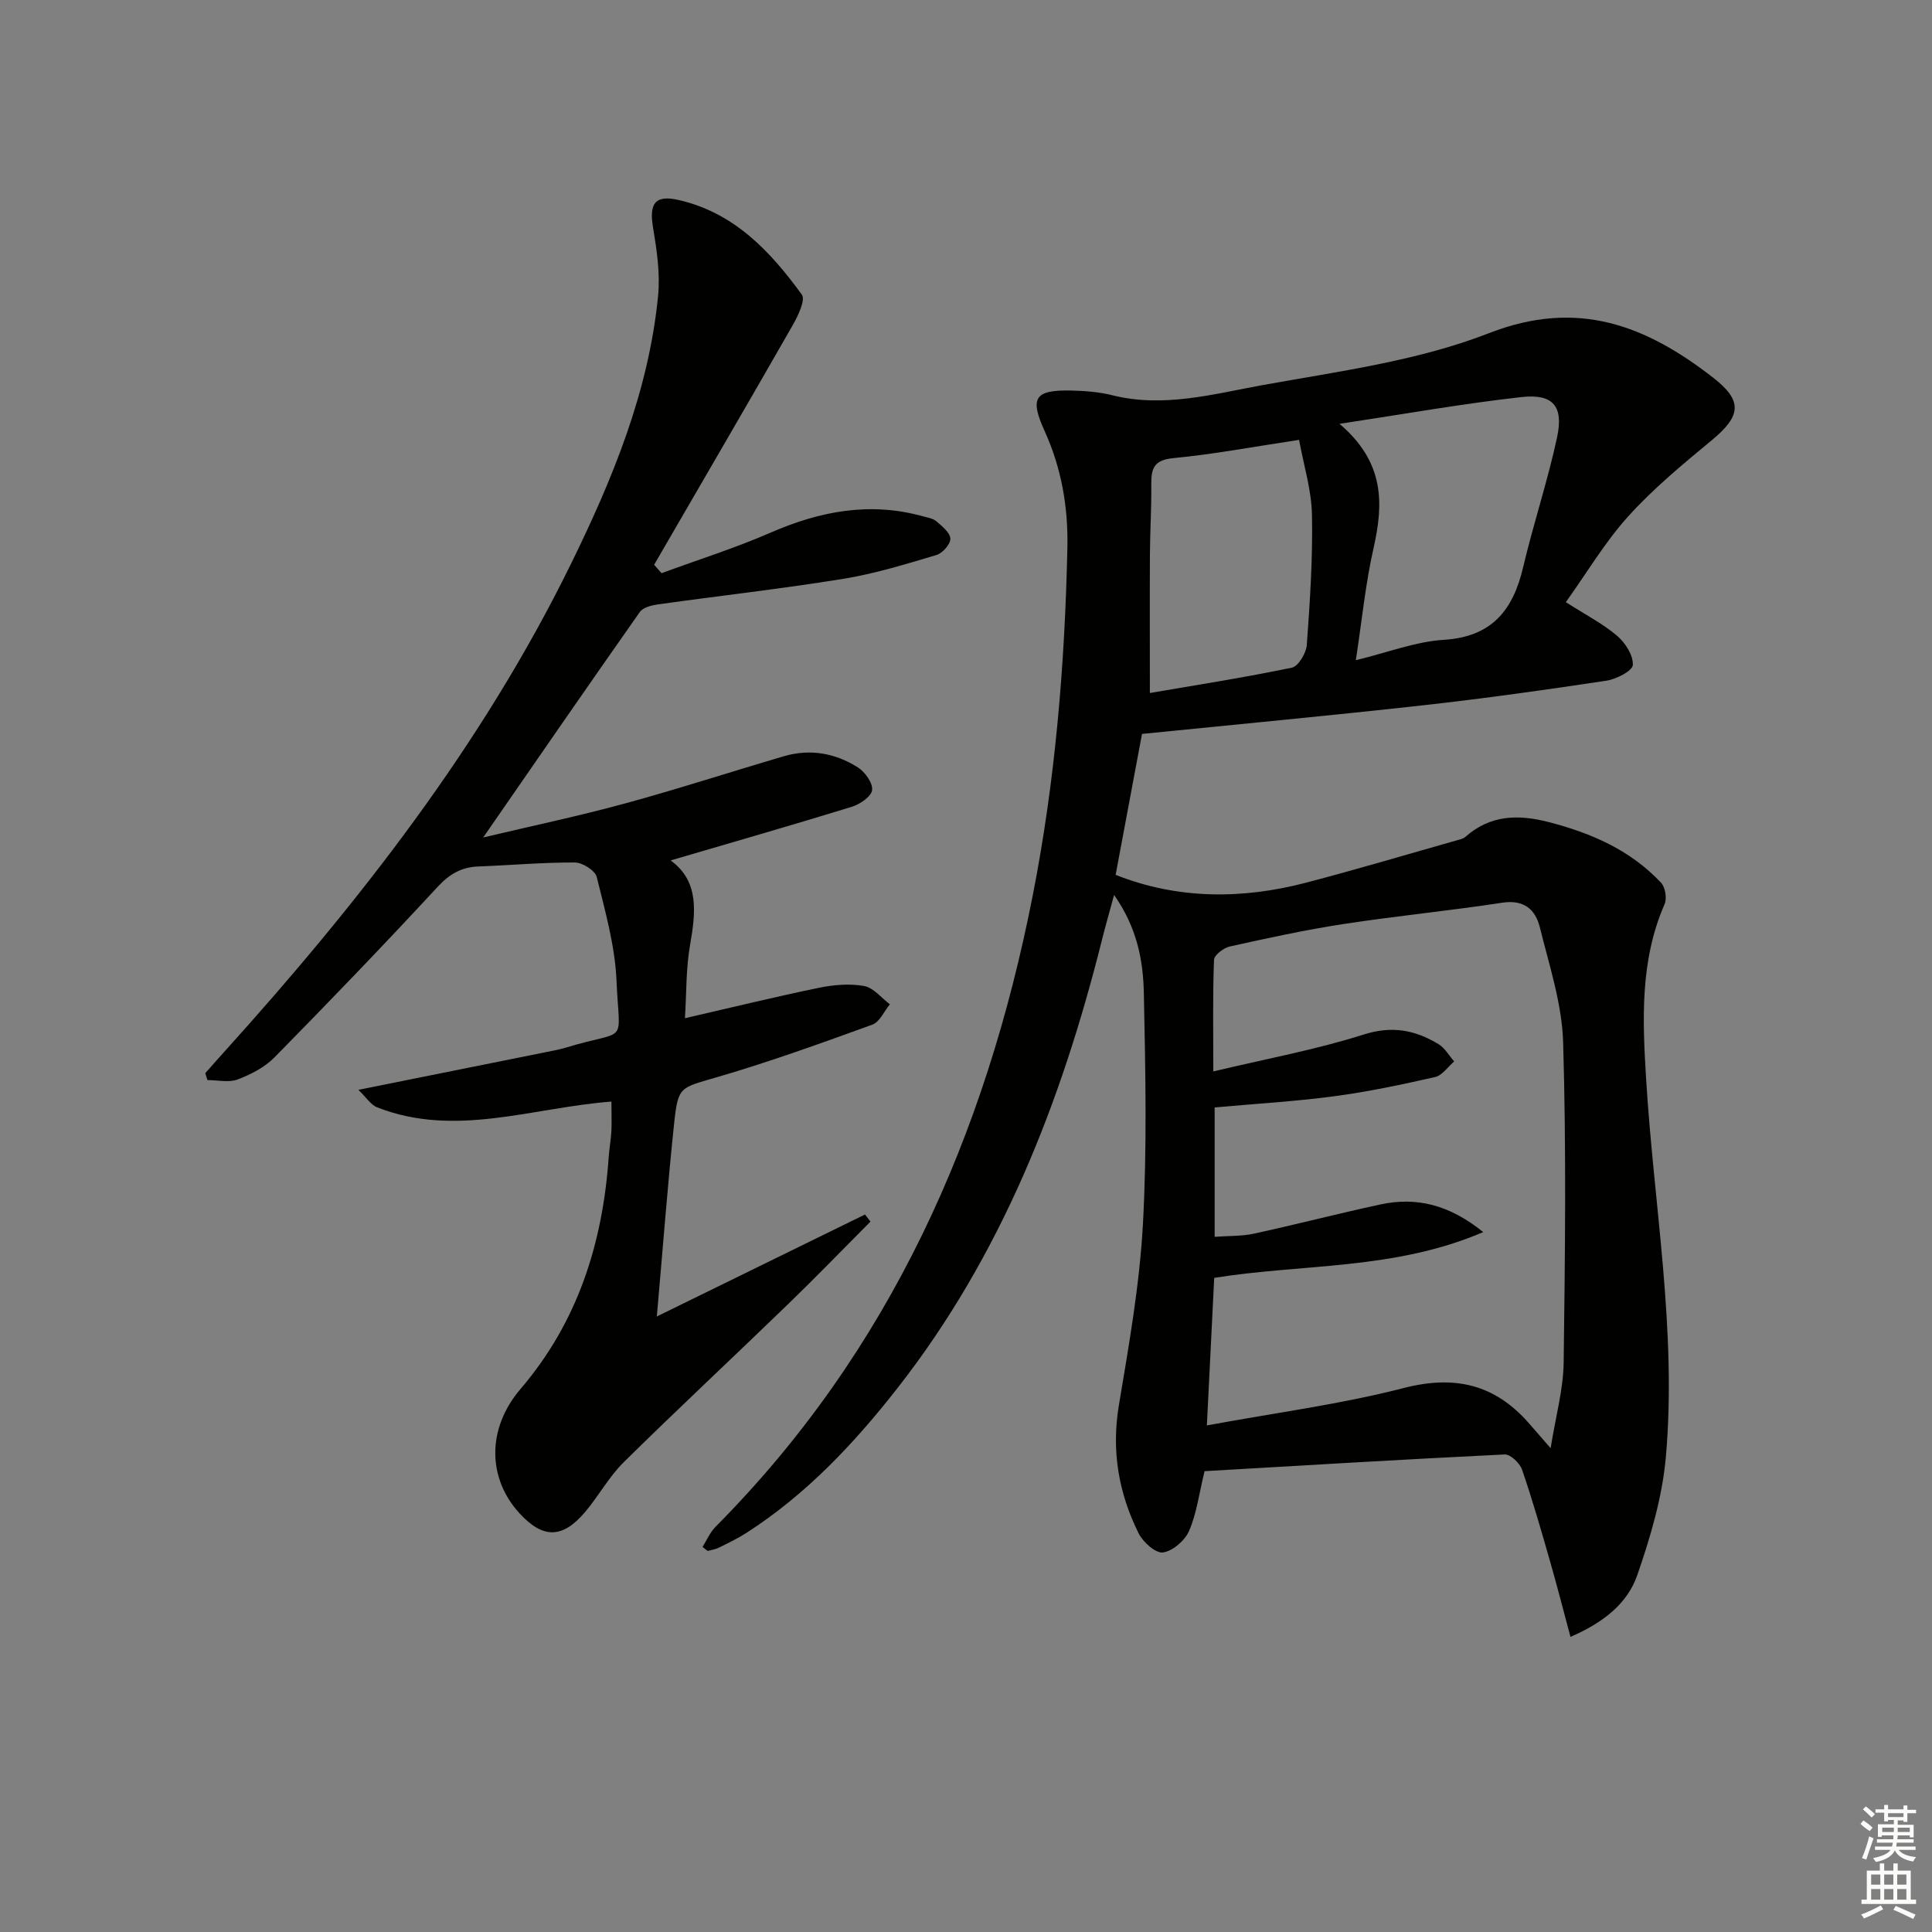
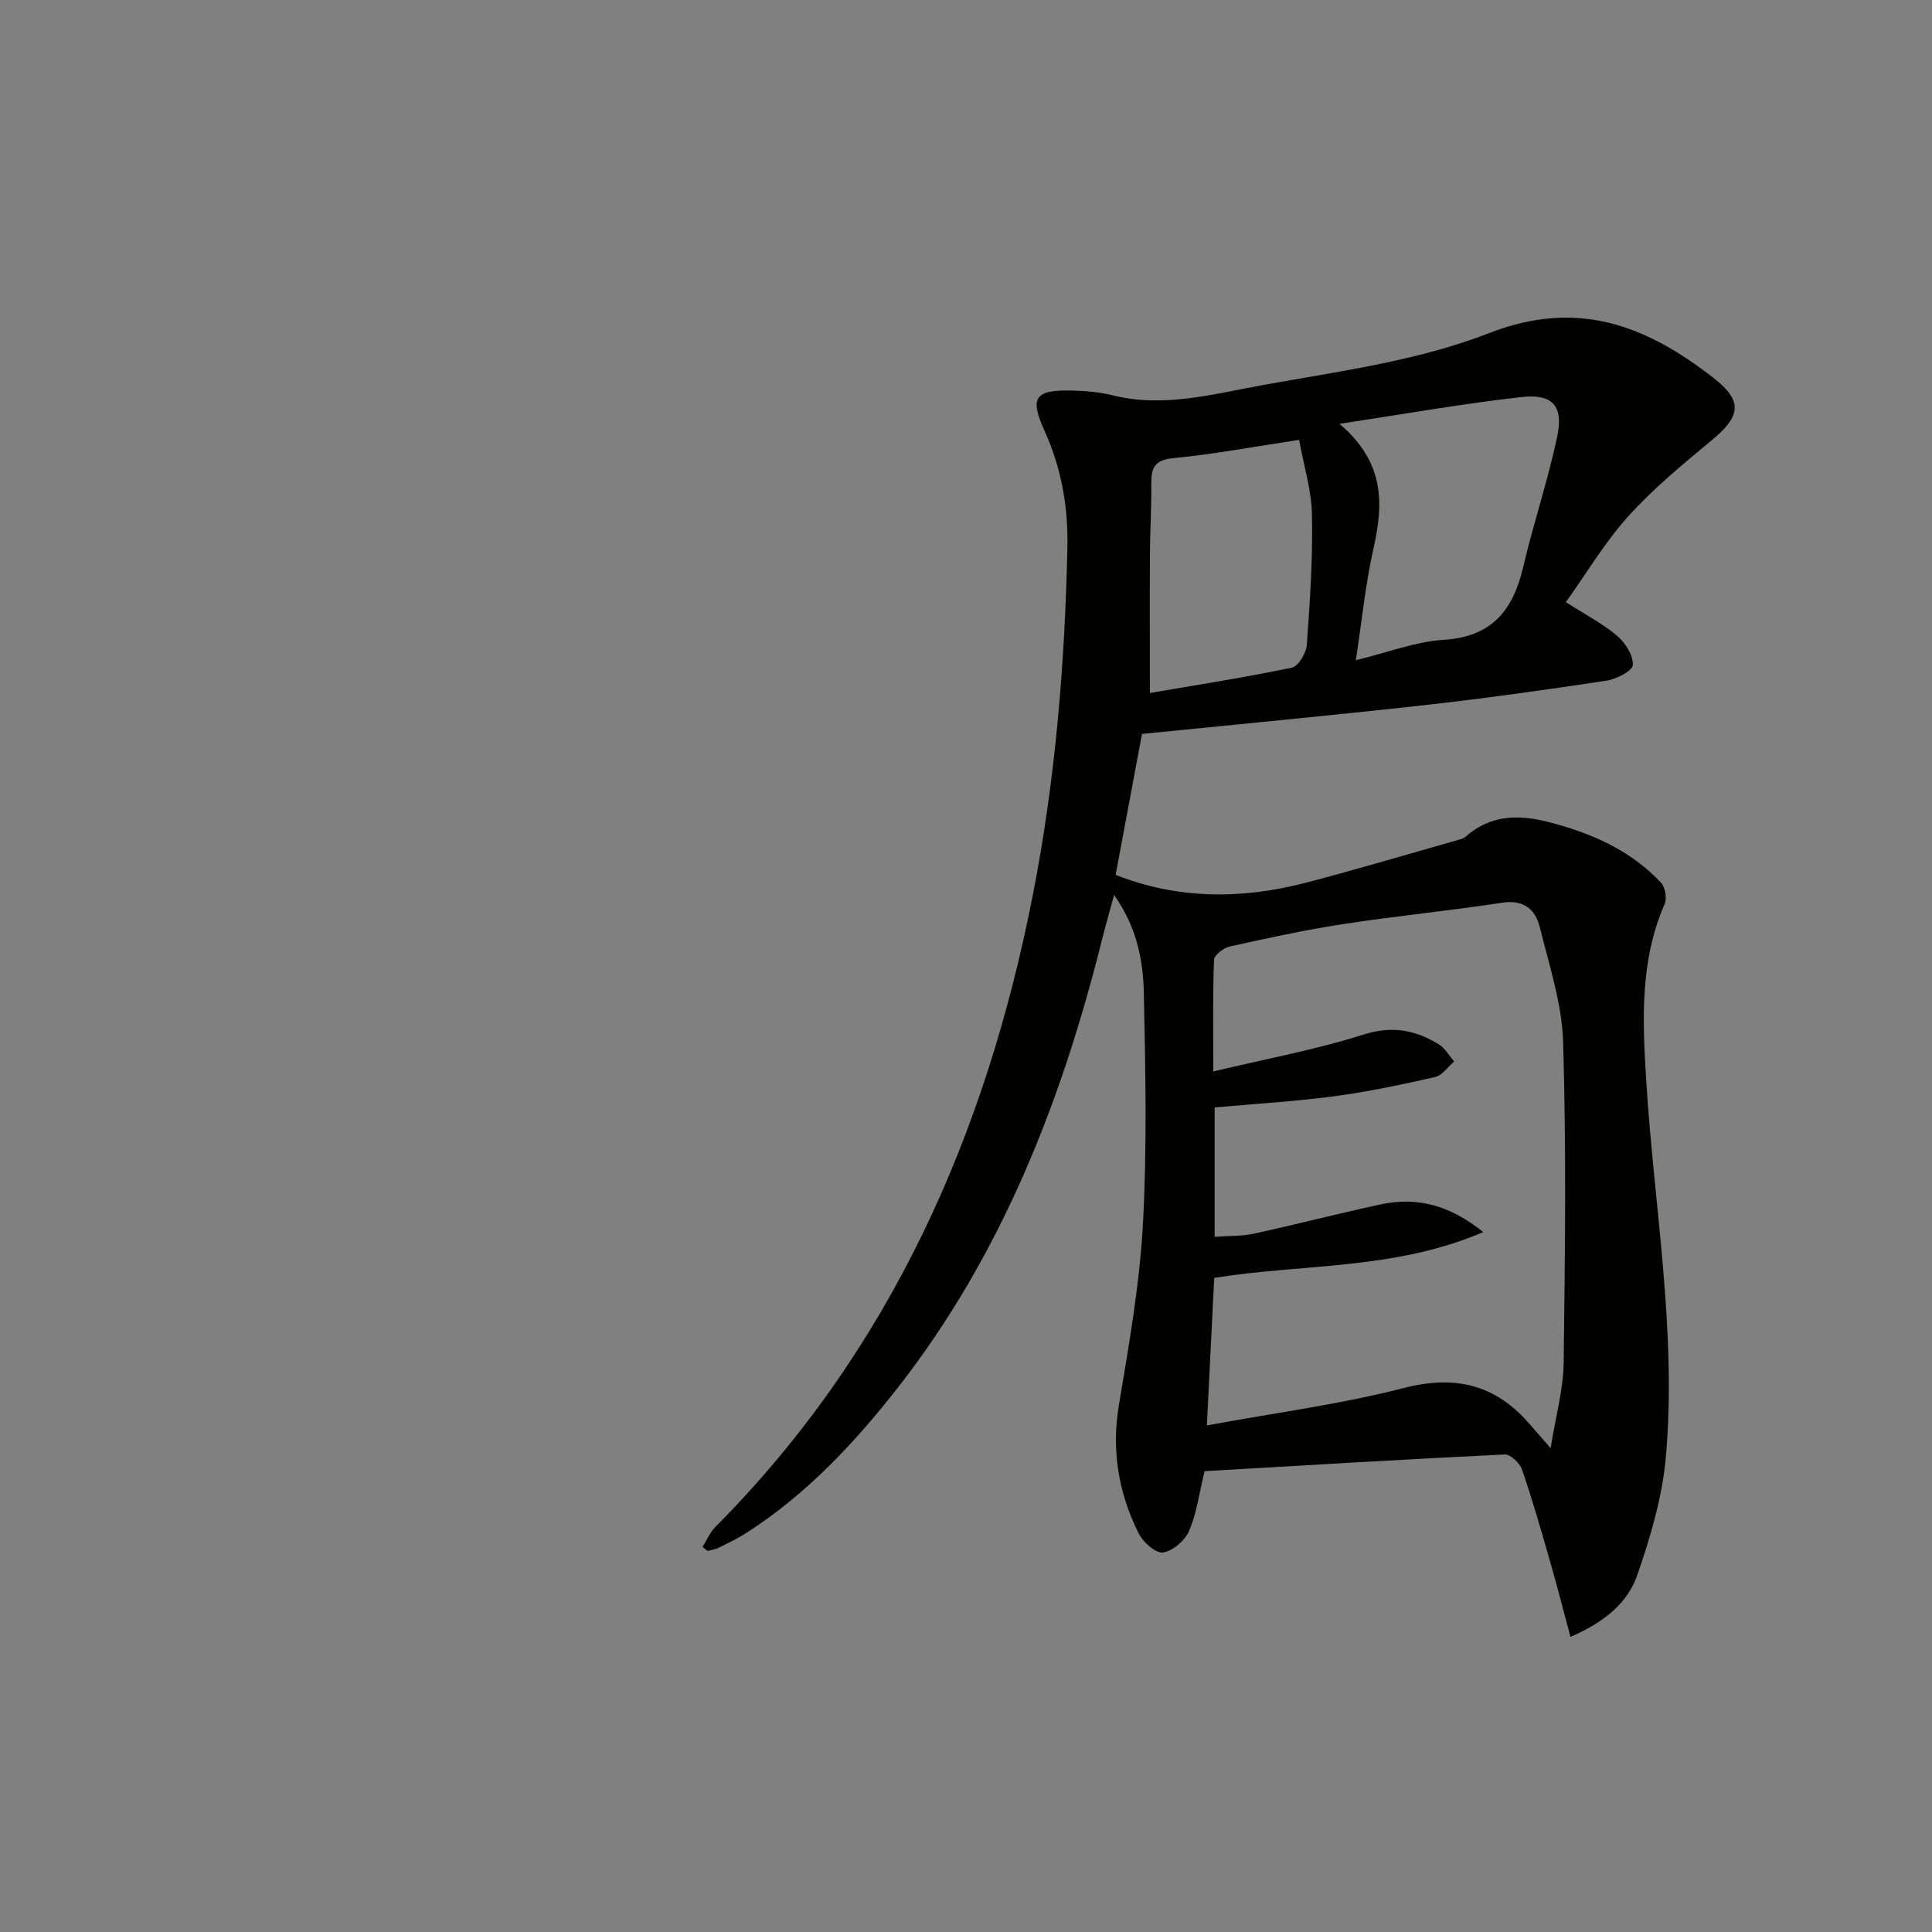
<svg xmlns="http://www.w3.org/2000/svg" enable-background="new 0 0 400 400" viewBox="0 0 400 400">
  <rect x="0" y="0" width="400" height="400" fill="#808080" stroke="none" />
  <path d="m145.45 320.27c.89-1.4 1.55-3.01 2.69-4.16 36.19-36.44 55.96-81.13 65.7-130.83 4.65-23.71 6.63-47.71 7.15-71.85.18-8.48-1.22-16.5-4.73-24.23-3.13-6.9-2.01-8.52 5.63-8.34 2.81.07 5.68.29 8.39.97 10.6 2.66 20.89-.24 31.08-2.09 15.8-2.86 32.11-4.99 46.91-10.76 18.46-7.19 32.61-1.54 46.48 9.26 6.13 4.78 5.7 7.89-.34 12.9-6 4.97-12.08 9.98-17.28 15.74-4.84 5.35-8.58 11.7-12.94 17.79 4.06 2.6 7.64 4.44 10.62 6.97 1.69 1.44 3.36 4.05 3.25 6.04-.07 1.22-3.42 2.94-5.47 3.25-12.64 1.91-25.31 3.69-38.02 5.1-19.32 2.15-38.68 3.96-58.13 5.92-1.79 9.58-3.62 19.32-5.46 29.18 12.79 5.07 26.09 5.11 39.46 1.61 10.58-2.77 21.07-5.9 31.6-8.88.48-.13 1.01-.28 1.36-.6 5.1-4.52 10.83-4.7 17.15-3.08 8.88 2.28 17.01 5.81 23.36 12.59.87.93 1.24 3.23.73 4.41-5.13 11.74-4.58 24.04-3.82 36.33 1.59 26.04 6.38 51.95 4.08 78.13-.73 8.28-3.18 16.56-5.92 24.47-1.98 5.73-6.78 9.73-13.83 12.79-1.45-5.4-2.76-10.53-4.22-15.62-1.83-6.37-3.65-12.75-5.81-19.01-.47-1.35-2.4-3.2-3.58-3.14-20.89 1.01-41.78 2.28-62.15 3.46-1.16 4.78-1.65 8.81-3.21 12.38-.87 1.99-3.38 4.17-5.4 4.45-1.52.21-4.13-2.14-5.04-3.96-4.15-8.34-5.66-17.09-4.09-26.51 2.08-12.44 4.29-24.94 4.98-37.5.87-15.91.52-31.9.19-47.85-.14-6.75-1.4-13.53-6.16-20.31-1 3.71-1.83 6.55-2.54 9.42-8.4 33.51-20.81 65.21-42.32 92.7-8.96 11.45-18.87 21.99-31.22 29.93-1.81 1.17-3.78 2.11-5.71 3.07-.72.36-1.55.47-2.34.7-.37-.26-.73-.55-1.08-.84zm104.42-25.15c14.4-2.66 27.76-4.39 40.7-7.73 10.63-2.75 18.94-.79 26.02 7.33 1.24 1.43 2.49 2.85 4.45 5.11 1.06-6.63 2.63-12.18 2.7-17.74.29-22.11.55-44.23-.11-66.32-.24-7.97-2.88-15.91-4.82-23.77-.9-3.65-3.25-5.79-7.74-5.11-10.99 1.68-22.06 2.75-33.05 4.44-7.86 1.21-15.64 2.91-23.4 4.63-1.28.28-3.23 1.77-3.27 2.76-.28 7.28-.15 14.58-.15 23.11 10.93-2.61 21.21-4.49 31.09-7.63 5.93-1.89 10.74-.95 15.58 2.01 1.3.8 2.15 2.35 3.2 3.55-1.31 1.12-2.47 2.9-3.95 3.23-6.95 1.58-13.94 3.06-20.99 3.99-8.16 1.08-16.41 1.56-24.65 2.3v26.79c2.94-.22 5.61-.1 8.15-.66 8.75-1.9 17.42-4.16 26.17-6.04 7.48-1.61 14.24.04 21.29 5.72-18.45 7.91-37.35 6.52-55.7 9.48-.49 9.68-.96 19.24-1.52 30.55zm30.84-158.43c6.67-1.62 12.38-3.86 18.2-4.22 9.97-.62 14.34-6.12 16.44-15.03 2.12-9.03 5.09-17.86 7.03-26.92 1.38-6.44-.85-9.04-7.39-8.31-12.09 1.35-24.08 3.49-37.66 5.54 9.36 7.96 9.14 16.48 7.05 25.73-1.67 7.35-2.4 14.93-3.67 23.21zm-11.75-45.62c-9.32 1.4-17.64 2.98-26.04 3.78-3.96.38-4.59 2.09-4.56 5.37.06 4.82-.25 9.65-.28 14.48-.05 9.42-.01 18.85-.01 28.78 9.61-1.65 19.56-3.2 29.4-5.25 1.34-.28 2.97-3.01 3.09-4.71.65-8.94 1.25-17.93 1.07-26.88-.09-5.15-1.7-10.26-2.67-15.57z" fill="#010100" />
-   <path d="m126.59 228.07c-16.4 1.25-32.33 7.53-48.49 1.2-1.34-.52-2.28-2.08-3.9-3.63 13.38-2.69 25.84-5.19 38.3-7.7 1.63-.33 3.27-.62 4.86-1.1 12.89-3.92 10.87-.03 10.28-13.82-.31-7.2-2.35-14.38-4.09-21.44-.33-1.35-2.96-3.01-4.54-3.01-6.64-.03-13.29.57-19.93.82-3.51.13-5.99 1.54-8.46 4.21-11.06 11.95-22.36 23.7-33.78 35.31-2.03 2.06-4.89 3.54-7.64 4.58-1.84.69-4.15.13-6.25.13-.15-.48-.3-.95-.45-1.43 1.28-1.44 2.54-2.89 3.83-4.31 27.87-30.87 53.38-63.44 71.81-100.99 8.67-17.66 16.17-35.81 18.11-55.64.46-4.68-.28-9.55-1.06-14.24-.82-4.97.51-6.7 5.31-5.6 11.49 2.62 18.99 10.61 25.51 19.59.8 1.1-.8 4.43-1.91 6.37-9.48 16.57-19.1 33.05-28.67 49.56.51.58 1.03 1.16 1.54 1.74 7.56-2.78 15.27-5.21 22.64-8.42 10.22-4.45 20.53-6.39 31.46-3.36.96.27 2.08.43 2.78 1.03 1.19 1.03 2.87 2.35 2.91 3.6.04 1.14-1.62 3.02-2.88 3.39-6.36 1.89-12.75 3.87-19.28 4.93-12.74 2.06-25.58 3.5-38.37 5.29-1.33.19-3.1.63-3.77 1.59-10.69 15.2-21.24 30.51-32.42 46.67 10.24-2.43 19.87-4.45 29.35-7.04 11.05-3.01 21.95-6.57 32.95-9.79 5.4-1.58 10.63-.63 15.28 2.33 1.48.94 3.12 3.24 2.94 4.7-.17 1.33-2.52 2.93-4.21 3.45-12.44 3.83-24.96 7.42-37.5 11.1 5.95 4.32 5.2 10.75 4.01 17.57-.85 4.86-.72 9.89-1.05 15.1 9.66-2.22 18.65-4.42 27.7-6.29 3.05-.63 6.36-.92 9.38-.38 1.95.34 3.58 2.46 5.35 3.79-1.2 1.45-2.11 3.66-3.63 4.21-10.57 3.84-21.17 7.66-31.95 10.82-7.86 2.31-8.26 1.82-9.09 9.64-1.34 12.7-2.3 25.45-3.58 39.96 15.08-7.39 29.09-14.25 43.1-21.11.38.49.75.98 1.13 1.47-5.63 5.65-11.17 11.39-16.9 16.94-11.35 10.99-22.91 21.76-34.16 32.85-3.05 3.01-5.17 6.93-7.95 10.25-4.71 5.61-8.74 5.66-13.6.41-6.68-7.23-6.88-17.57.16-25.8 11.88-13.89 17.01-30.19 18.26-48.05.13-1.82.46-3.62.56-5.44.07-1.8 0-3.62 0-6.01z" fill="#010100" />
  <g fill="#fbfcfa">
-     <path d="m385.2 377.6.6-.7c.6.4 1.3.9 1.9 1.5l-.6.7c-.8-.5-1.4-1-1.9-1.5zm.3 7.1c.6-1.4 1.1-2.9 1.5-4.5.3.1.6.3.9.4-.5 1.4-1 2.9-1.5 4.4zm.2-10.1.6-.6c.7.5 1.3 1.1 1.9 1.6l-.7.7c-.6-.6-1.2-1.2-1.8-1.7zm8.4-.8h.8v.9h1.8v.7h-1.8v1.8h-.8v-.3h-1.2v.9h3.3v2.6h-.8v-.4h-2.5c0 .3 0 .6-.1.8h3.4v.7h-3.5c0 .3-.1.6-.1.8h4v.7h-3.5c.7.9 1.9 1.3 3.6 1.5-.2.2-.4.5-.6.9-1.9-.3-3.2-1.1-3.8-2.3-.5 1.1-1.8 2-3.9 2.4-.2-.3-.4-.5-.6-.8 1.9-.4 3.1-.9 3.6-1.7h-3.2v-.7h3.5c.1-.2.1-.5.2-.8h-3.3v-.7h3.4c0-.2 0-.5 0-.8h-2.4v.3h-.8v-2.6h3.3v-.9h-1.2v.3h-.8v-1.8h-1.8v-.7h1.8v-.9h.8v.9h3.2zm-4.4 5.5h2.4c0-.3 0-.6 0-.9h-2.4zm1.2-3.1h3.2v-.8h-3.2zm4.4 2.2h-2.4v.9h2.5v-.9z" />
-     <path d="m389.2 385.8h.9v1.5h1.9v-1.5h.9v1.5h2.7v6h1.1v.9h-11.3v-.9h1.1v-6h2.7zm.2 8.7.5.8c-1.2.6-2.5 1.3-4 1.9-.2-.3-.3-.6-.6-.8 1.6-.6 3-1.3 4.1-1.9zm-2-4.3h1.9v-2.1h-1.9zm0 3.1h1.9v-2.2h-1.9zm2.7-3.1h1.9v-2.1h-1.9zm0 3.1h1.9v-2.2h-1.9zm2.4 1.3c1.4.6 2.7 1.2 4.1 1.8l-.5.9c-1.5-.7-2.8-1.4-4.1-1.9zm2.2-6.5h-1.9v2.1h1.9zm-1.9 5.2h1.9v-2.2h-1.9z" />
-   </g>
+     </g>
</svg>